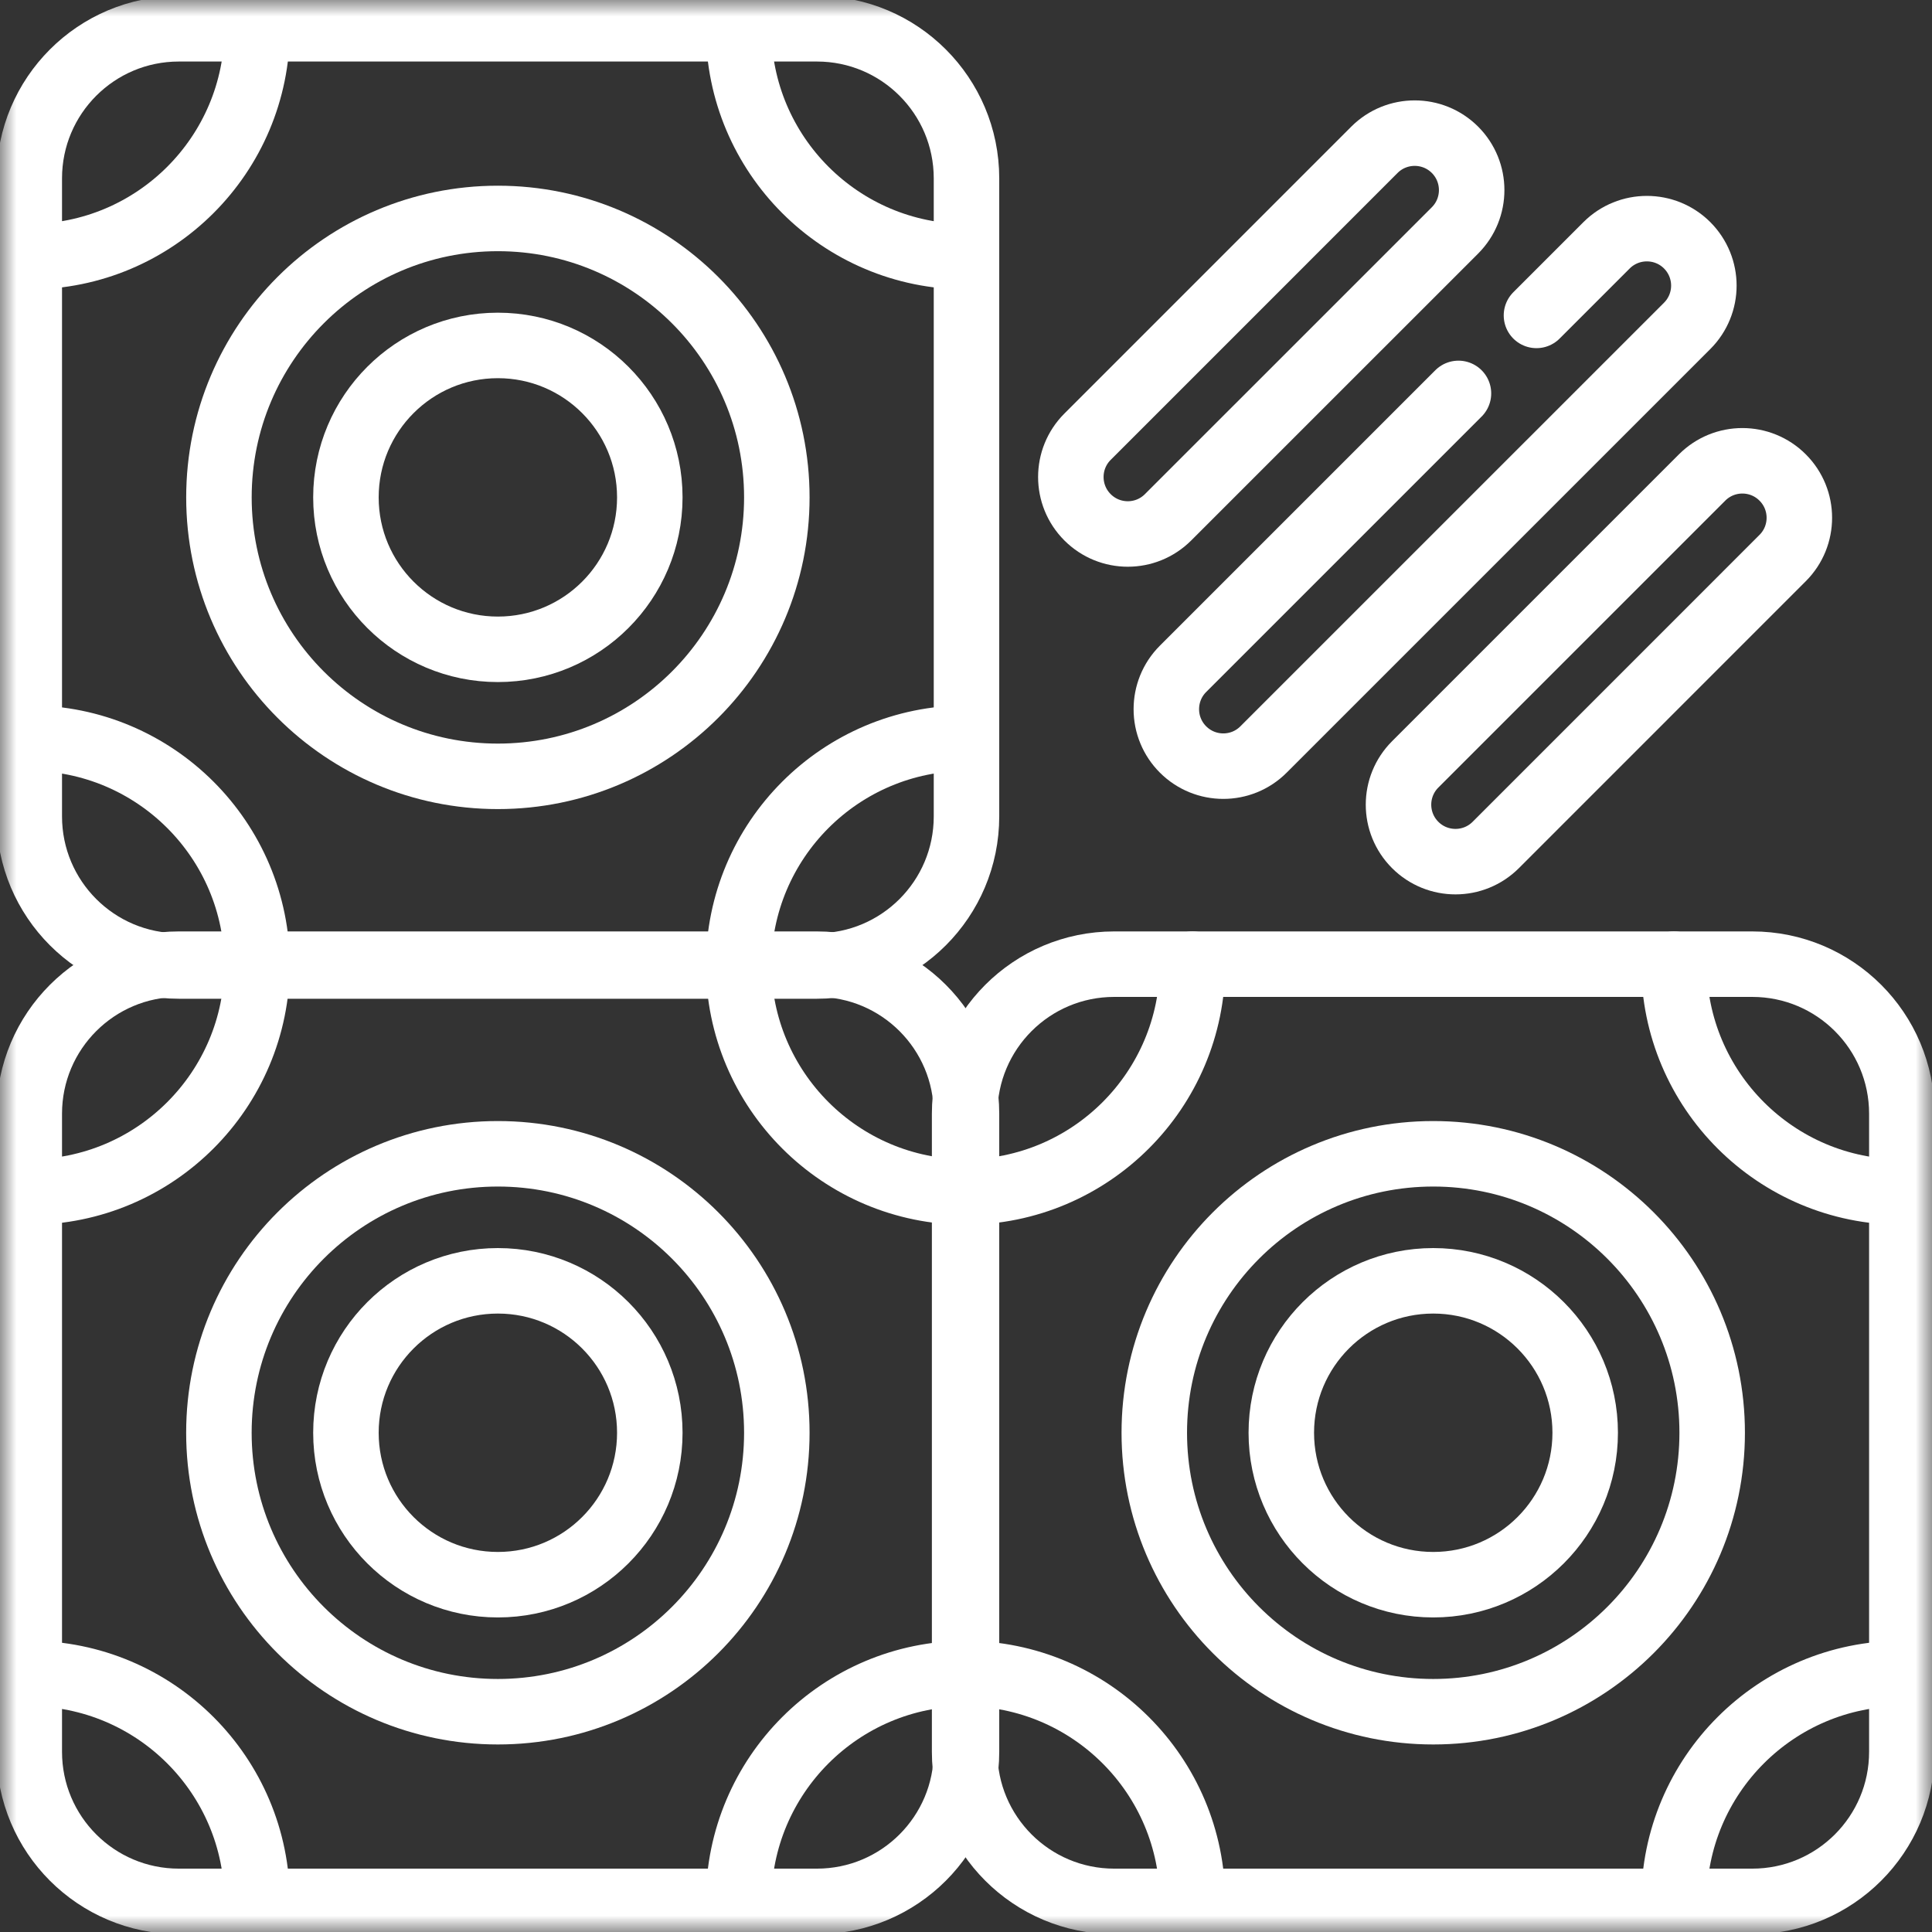
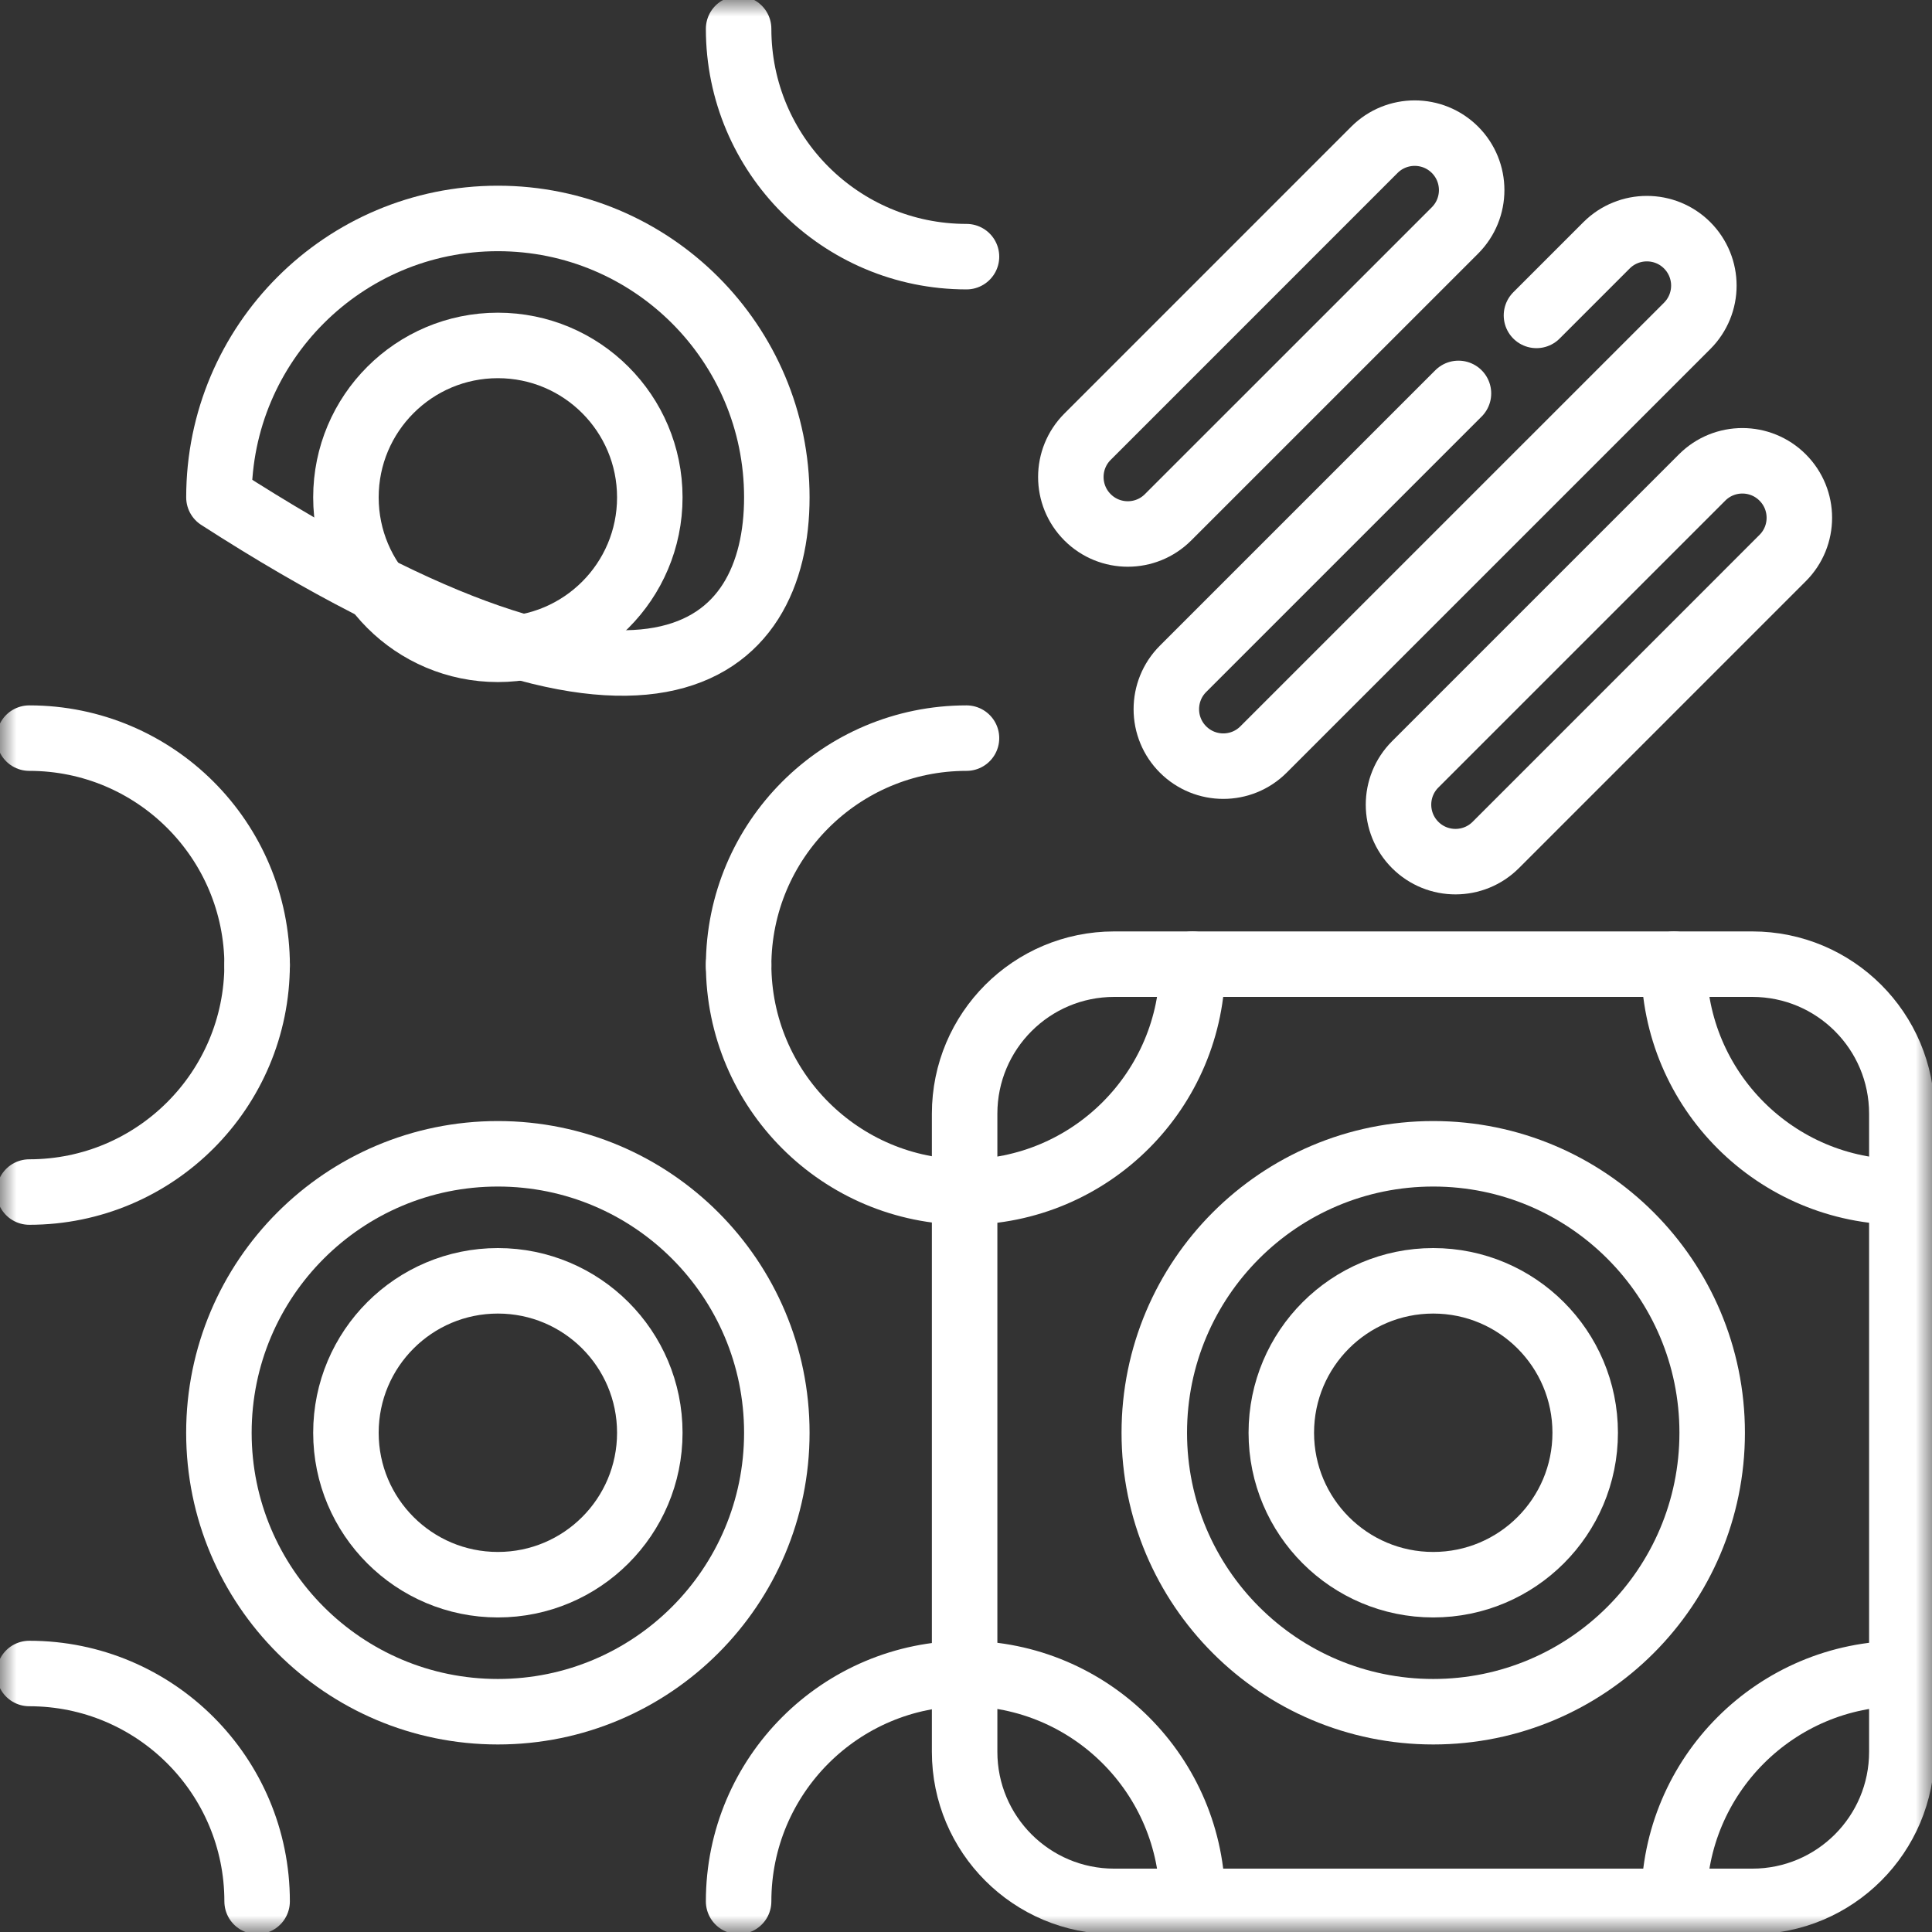
<svg xmlns="http://www.w3.org/2000/svg" width="59" height="59" viewBox="0 0 59 59" fill="none">
  <rect x="0" y="0" width="59" height="59" fill="#333333" stroke="none" />
  <mask id="mask0_14_1817" style="mask-type:luminance" maskUnits="userSpaceOnUse" x="0" y="0" width="59" height="59">
    <path d="M0 0H59V59H0V0Z" fill="white" />
  </mask>
  <g mask="url(#mask0_14_1817)">
-     <path d="M24.947 29.444H5.461C2.939 29.444 0.894 31.488 0.894 34.011V53.497C0.894 56.02 2.939 58.065 5.461 58.065H24.947C27.47 58.065 29.515 56.02 29.515 53.497V34.011C29.515 31.488 27.47 29.444 24.947 29.444Z" stroke="white" stroke-width="2" stroke-miterlimit="10" stroke-linecap="round" stroke-linejoin="round" />
    <path d="M23.723 43.754C23.723 39.049 19.909 35.235 15.204 35.235C10.499 35.235 6.685 39.049 6.685 43.754C6.685 48.459 10.499 52.273 15.204 52.273C19.909 52.273 23.723 48.459 23.723 43.754Z" stroke="white" stroke-width="2" stroke-miterlimit="10" stroke-linecap="round" stroke-linejoin="round" />
    <path d="M19.844 43.754C19.844 41.191 17.767 39.114 15.204 39.114C12.642 39.114 10.564 41.191 10.564 43.754C10.564 46.317 12.642 48.394 15.204 48.394C17.767 48.394 19.844 46.317 19.844 43.754Z" stroke="white" stroke-width="2" stroke-miterlimit="10" stroke-linecap="round" stroke-linejoin="round" />
    <path d="M22.556 29.444C22.556 33.287 25.671 36.403 29.515 36.403" stroke="white" stroke-width="2" stroke-miterlimit="10" stroke-linecap="round" stroke-linejoin="round" />
    <path d="M22.556 58.065C22.556 54.221 25.671 51.106 29.515 51.106" stroke="white" stroke-width="2" stroke-miterlimit="10" stroke-linecap="round" stroke-linejoin="round" />
    <path d="M0.894 36.403C4.737 36.403 7.852 33.287 7.852 29.444" stroke="white" stroke-width="2" stroke-miterlimit="10" stroke-linecap="round" stroke-linejoin="round" />
    <path d="M0.894 51.106C4.737 51.106 7.852 54.221 7.852 58.065" stroke="white" stroke-width="2" stroke-miterlimit="10" stroke-linecap="round" stroke-linejoin="round" />
-     <path d="M24.947 0.879H5.462C2.939 0.879 0.894 2.924 0.894 5.447V24.932C0.894 27.455 2.939 29.5 5.462 29.5H24.947C27.47 29.5 29.515 27.455 29.515 24.932V5.447C29.515 2.924 27.47 0.879 24.947 0.879Z" stroke="white" stroke-width="2" stroke-miterlimit="10" stroke-linecap="round" stroke-linejoin="round" />
-     <path d="M23.723 15.189C23.723 10.485 19.909 6.671 15.204 6.671C10.5 6.671 6.686 10.485 6.686 15.189C6.686 19.894 10.5 23.708 15.204 23.708C19.909 23.708 23.723 19.894 23.723 15.189Z" stroke="white" stroke-width="2" stroke-miterlimit="10" stroke-linecap="round" stroke-linejoin="round" />
+     <path d="M23.723 15.189C23.723 10.485 19.909 6.671 15.204 6.671C10.5 6.671 6.686 10.485 6.686 15.189C19.909 23.708 23.723 19.894 23.723 15.189Z" stroke="white" stroke-width="2" stroke-miterlimit="10" stroke-linecap="round" stroke-linejoin="round" />
    <path d="M19.844 15.189C19.844 12.627 17.767 10.549 15.204 10.549C12.642 10.549 10.564 12.627 10.564 15.189C10.564 17.752 12.642 19.829 15.204 19.829C17.767 19.829 19.844 17.752 19.844 15.189Z" stroke="white" stroke-width="2" stroke-miterlimit="10" stroke-linecap="round" stroke-linejoin="round" />
    <path d="M22.556 0.879C22.556 4.722 25.671 7.838 29.515 7.838" stroke="white" stroke-width="2" stroke-miterlimit="10" stroke-linecap="round" stroke-linejoin="round" />
    <path d="M22.556 29.5C22.556 25.657 25.671 22.541 29.515 22.541" stroke="white" stroke-width="2" stroke-miterlimit="10" stroke-linecap="round" stroke-linejoin="round" />
-     <path d="M0.894 7.838C4.737 7.838 7.853 4.722 7.853 0.879" stroke="white" stroke-width="2" stroke-miterlimit="10" stroke-linecap="round" stroke-linejoin="round" />
    <path d="M0.894 22.541C4.737 22.541 7.853 25.657 7.853 29.5" stroke="white" stroke-width="2" stroke-miterlimit="10" stroke-linecap="round" stroke-linejoin="round" />
    <path d="M53.511 29.444H34.026C31.503 29.444 29.458 31.488 29.458 34.011V53.497C29.458 56.02 31.503 58.065 34.026 58.065H53.511C56.034 58.065 58.079 56.02 58.079 53.497V34.011C58.079 31.488 56.034 29.444 53.511 29.444Z" stroke="white" stroke-width="2" stroke-miterlimit="10" stroke-linecap="round" stroke-linejoin="round" />
    <path d="M52.287 43.754C52.287 39.049 48.474 35.235 43.769 35.235C39.064 35.235 35.25 39.049 35.25 43.754C35.25 48.459 39.064 52.273 43.769 52.273C48.474 52.273 52.287 48.459 52.287 43.754Z" stroke="white" stroke-width="2" stroke-miterlimit="10" stroke-linecap="round" stroke-linejoin="round" />
    <path d="M48.409 43.754C48.409 41.191 46.331 39.114 43.769 39.114C41.206 39.114 39.129 41.191 39.129 43.754C39.129 46.317 41.206 48.394 43.769 48.394C46.331 48.394 48.409 46.317 48.409 43.754Z" stroke="white" stroke-width="2" stroke-miterlimit="10" stroke-linecap="round" stroke-linejoin="round" />
    <path d="M51.12 29.444C51.12 33.287 54.236 36.403 58.079 36.403" stroke="white" stroke-width="2" stroke-miterlimit="10" stroke-linecap="round" stroke-linejoin="round" />
    <path d="M51.12 58.065C51.12 54.221 54.236 51.106 58.079 51.106" stroke="white" stroke-width="2" stroke-miterlimit="10" stroke-linecap="round" stroke-linejoin="round" />
    <path d="M29.458 36.403C33.301 36.403 36.417 33.287 36.417 29.444" stroke="white" stroke-width="2" stroke-miterlimit="10" stroke-linecap="round" stroke-linejoin="round" />
    <path d="M29.458 51.106C33.301 51.106 36.417 54.221 36.417 58.065" stroke="white" stroke-width="2" stroke-miterlimit="10" stroke-linecap="round" stroke-linejoin="round" />
    <path d="M44.433 7.036L35.671 15.797C34.992 16.477 33.89 16.477 33.211 15.797C32.532 15.118 32.532 14.016 33.211 13.337L41.972 4.575C42.652 3.896 43.753 3.896 44.433 4.575C45.112 5.255 45.112 6.356 44.433 7.036Z" stroke="white" stroke-width="2" stroke-miterlimit="10" stroke-linecap="round" stroke-linejoin="round" />
    <path d="M54.439 17.042L45.678 25.804C44.999 26.483 43.897 26.483 43.218 25.804C42.538 25.124 42.538 24.023 43.218 23.343L51.979 14.582C52.658 13.902 53.76 13.902 54.439 14.582C55.119 15.261 55.119 16.363 54.439 17.042Z" stroke="white" stroke-width="2" stroke-miterlimit="10" stroke-linecap="round" stroke-linejoin="round" />
    <path d="M46.921 9.632L49.062 7.491C49.742 6.813 50.844 6.813 51.523 7.491C51.862 7.831 52.033 8.276 52.033 8.722C52.033 9.167 51.862 9.613 51.523 9.952L38.587 22.887C37.909 23.567 36.807 23.567 36.127 22.887C35.965 22.725 35.837 22.534 35.75 22.323C35.662 22.112 35.618 21.886 35.618 21.657C35.618 21.212 35.787 20.766 36.127 20.426L44.539 12.014" stroke="white" stroke-width="2" stroke-miterlimit="10" stroke-linecap="round" stroke-linejoin="round" />
  </g>
</svg>